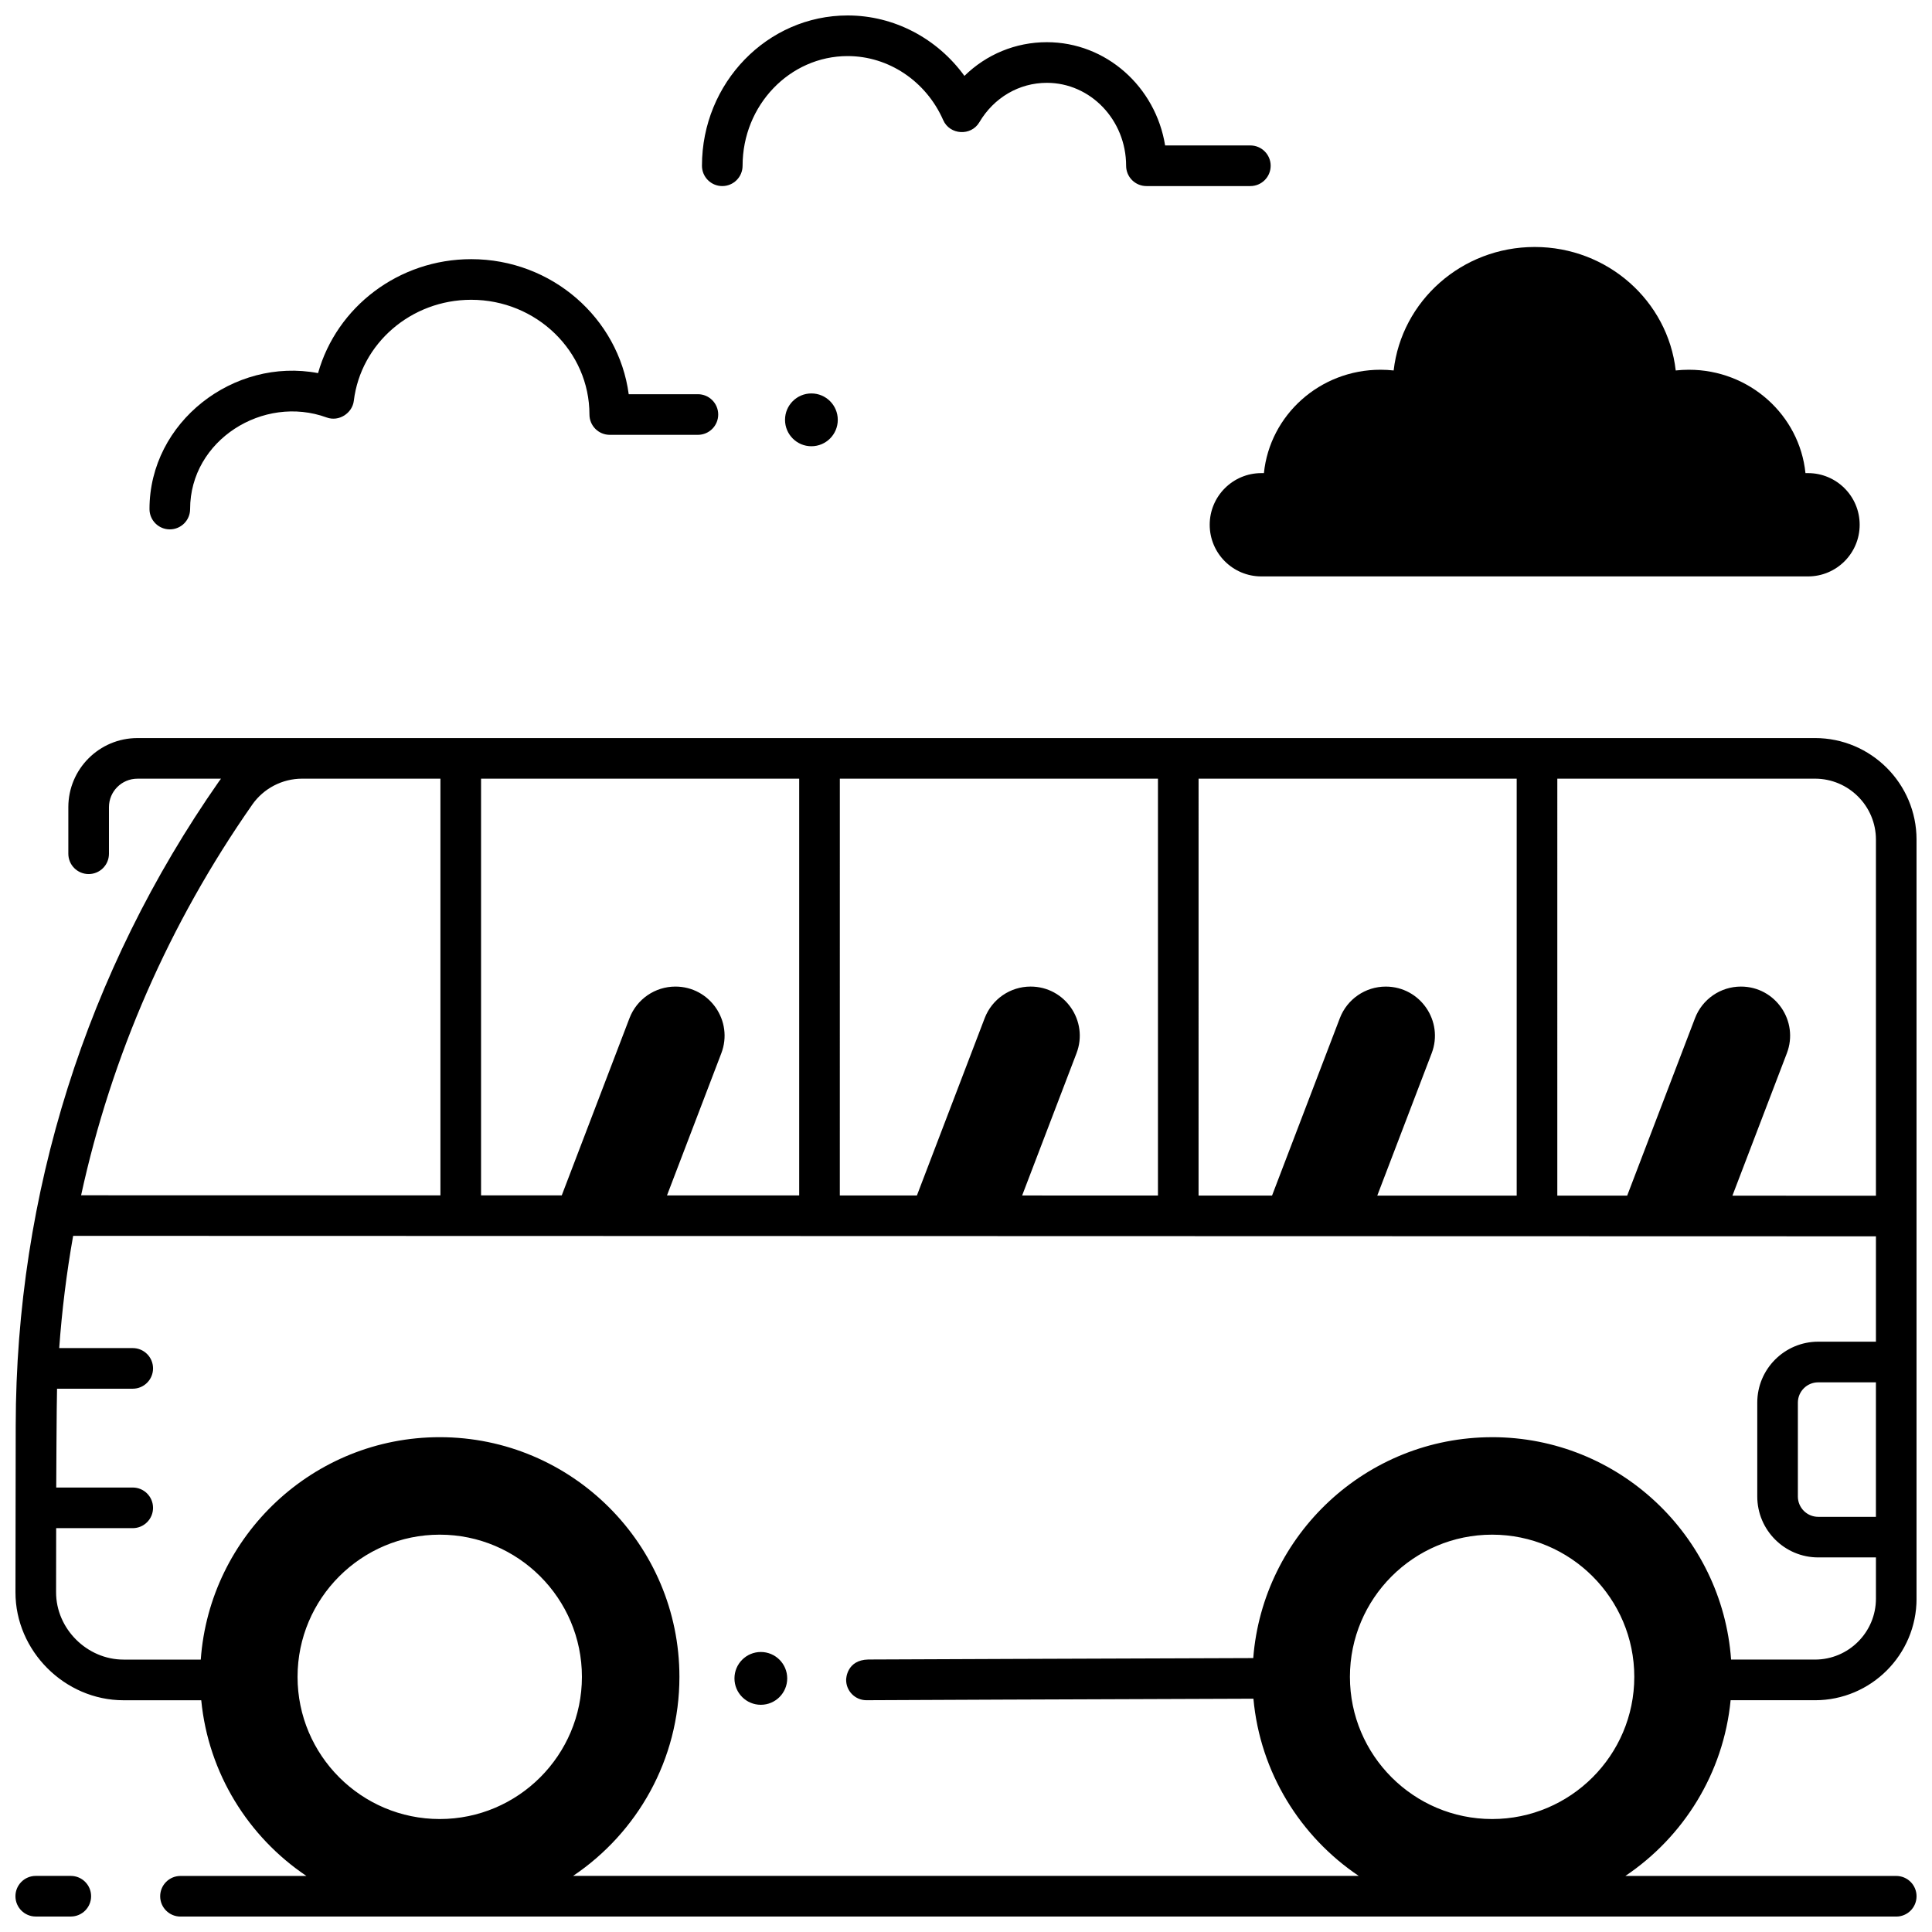
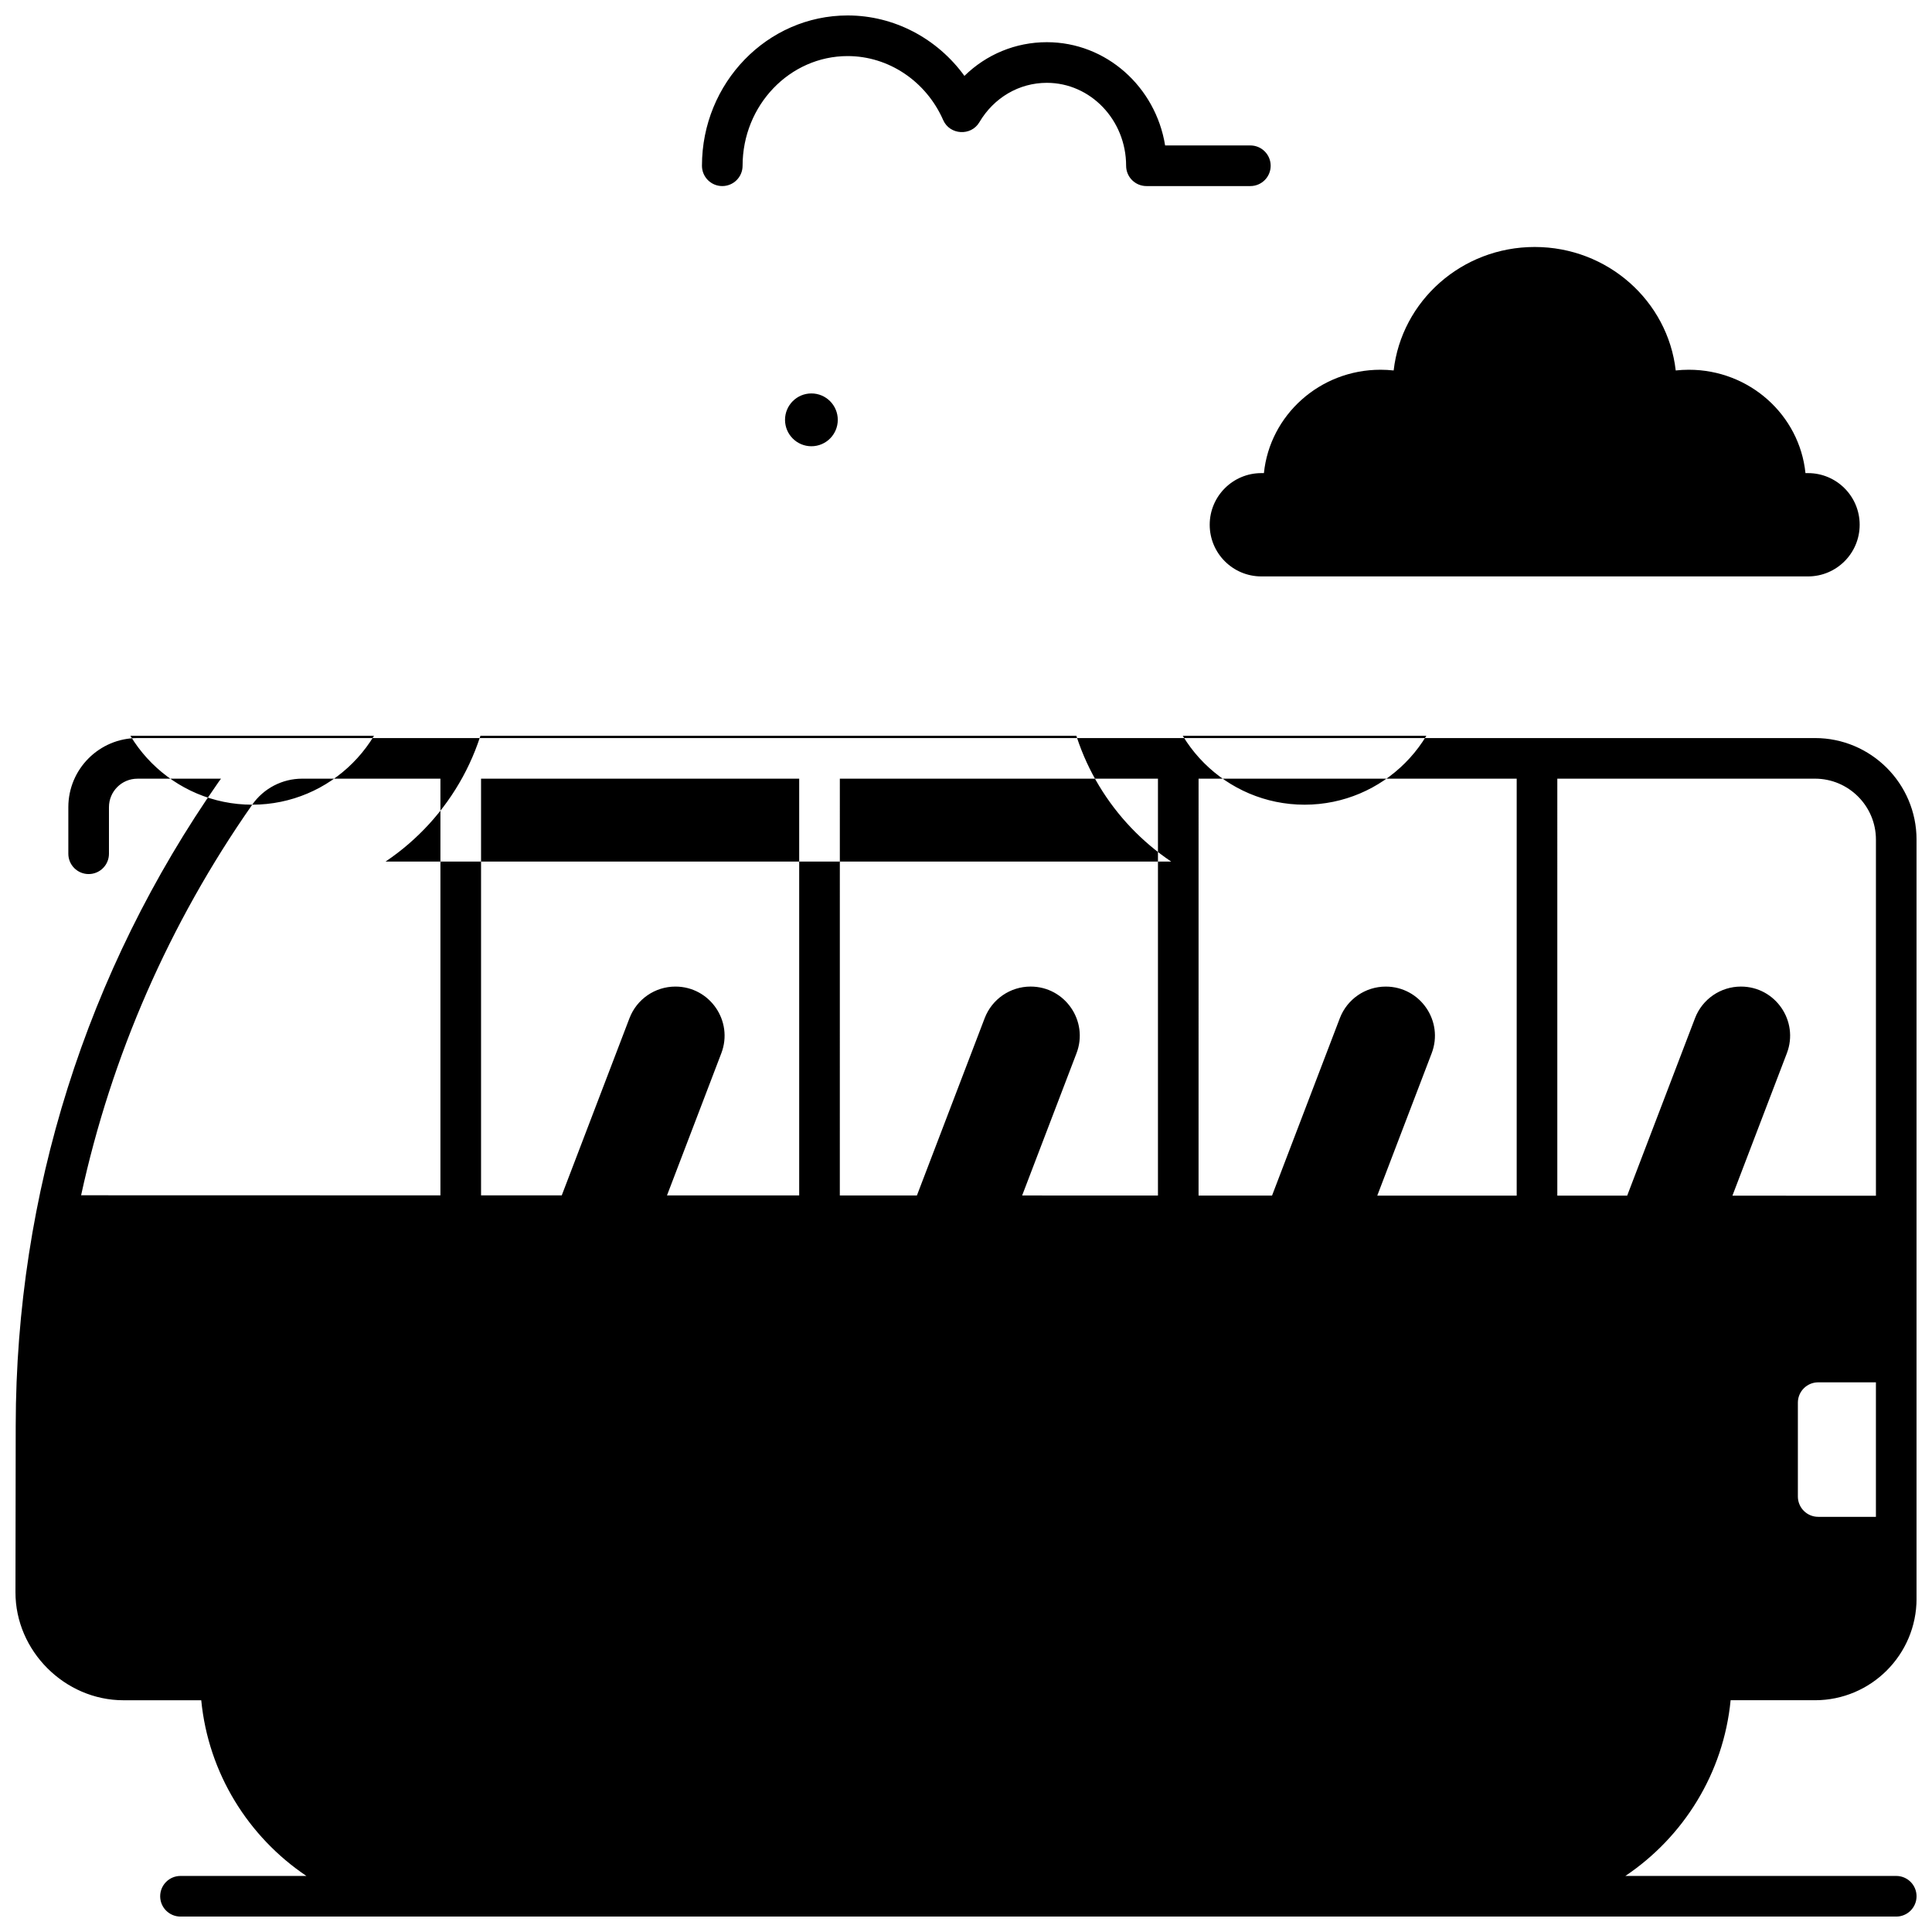
<svg xmlns="http://www.w3.org/2000/svg" width="800px" height="800px" version="1.1" viewBox="144 144 512 512">
  <defs>
    <clipPath id="c">
      <path d="m148.09 339h503.81v312.9h-503.81z" />
    </clipPath>
    <clipPath id="b">
      <path d="m148.09 641h20.906v10.902h-20.906z" />
    </clipPath>
    <clipPath id="a">
      <path d="m330 148.09h151v45.906h-151z" />
    </clipPath>
  </defs>
  <g clip-path="url(#c)">
-     <path d="m602.63 594.58h22.363c14.84 0 26.914-12.074 26.914-26.914l-0.004-201.16c0-14.84-12.074-26.914-26.914-26.914l-444.58 0.004c-10.09 0-18.301 8.211-18.301 18.301v12.355c0 2.973 2.41 5.383 5.383 5.383 2.973 0 5.383-2.41 5.383-5.383v-12.355c0-4.156 3.379-7.535 7.535-7.535h22.156c-0.184 0.242-0.371 0.48-0.543 0.73-35.148 50.293-53.773 109.31-53.859 170.67l-0.066 44.191c-0.027 15.566 13.066 28.633 28.625 28.633h20.609c1.883 19.379 12.508 36.23 27.871 46.559h-33.371c-2.973 0-5.383 2.41-5.383 5.383 0 2.973 2.41 5.383 5.383 5.383h454.69c2.973 0 5.383-2.41 5.383-5.383 0-2.973-2.41-5.383-5.383-5.383h-71.781c15.367-10.324 26.008-27.172 27.891-46.559zm38.508-48.605h-15.301c-2.969 0-5.383-2.414-5.383-5.383v-24.875c0-2.969 2.414-5.383 5.383-5.383h15.301zm-84.434-195.62h68.289c8.902 0 16.148 7.242 16.148 16.148v94.375l-38.035-0.008 14.426-37.742c3.258-8.527-3.039-17.676-12.168-17.676-5.398 0-10.238 3.332-12.168 8.375l-17.977 47.031-18.516-0.004zm-95.07 0h84.305v110.5l-36.949-0.008 14.414-37.715c3.258-8.527-3.039-17.676-12.168-17.676-5.398 0-10.238 3.332-12.168 8.375l-17.965 47.008-19.473-0.004zm-95.074 0h84.309v110.47l-35.992-0.008 14.406-37.691c3.258-8.527-3.039-17.676-12.168-17.676-5.398 0-10.238 3.332-12.168 8.375l-17.957 46.984-20.43-0.004 0.004-110.45zm-10.766 0v110.45l-35.035-0.008 14.395-37.668c3.258-8.527-3.039-17.676-12.168-17.676-5.398 0-10.238 3.332-12.168 8.375l-17.949 46.961-21.387-0.004v-110.43zm-144.96 6.898c3.019-4.32 7.965-6.898 13.234-6.898h36.648v110.43l-95.223-0.023c8.035-36.93 23.32-71.996 45.34-103.5zm49.699 268.81c-20.777 0-37.68-16.902-37.68-37.68 0-20.777 16.902-37.68 37.68-37.68s37.68 16.902 37.68 37.68c-0.004 20.777-16.906 37.68-37.68 37.68zm278.89 0c-20.777 0-37.68-16.902-37.68-37.68 0-20.777 16.902-37.68 37.68-37.68s37.68 16.902 37.68 37.68c0 20.777-16.902 37.68-37.68 37.68zm0-101.19c-33.344 0-60.75 25.836-63.301 58.535-34.578 0.102-101.64 0.371-102.02 0.379-5.746 0.129-5.863 5.137-5.867 5.348-0.031 2.973 2.352 5.41 5.324 5.441 0.02 0 61.605-0.285 102.61-0.402 1.773 19.547 12.441 36.562 27.914 46.965l-208.21-0.004c16.98-11.414 28.18-30.797 28.18-52.75 0-35.023-28.492-63.516-63.516-63.516-33.484 0-60.977 26.047-63.332 58.941h-20.484c-9.652 0-17.875-8.168-17.859-17.852l0.023-16.98h20.289c2.973 0 5.383-2.41 5.383-5.383s-2.41-5.383-5.383-5.383l-20.273 0.004s0.102-22.953 0.215-26.191h20.059c2.973 0 5.383-2.41 5.383-5.383 0-2.973-2.41-5.383-5.383-5.383h-19.484c0.723-10.012 1.949-19.938 3.691-29.742l477.76 0.125v27.922h-15.301c-8.902 0-16.148 7.242-16.148 16.148v24.875c0 8.902 7.242 16.148 16.148 16.148l15.301-0.004v10.93c0 8.902-7.242 16.148-16.148 16.148h-22.238c-2.352-32.891-29.848-58.938-63.328-58.938z" />
+     <path d="m602.63 594.58h22.363c14.84 0 26.914-12.074 26.914-26.914l-0.004-201.16c0-14.84-12.074-26.914-26.914-26.914l-444.58 0.004c-10.09 0-18.301 8.211-18.301 18.301v12.355c0 2.973 2.41 5.383 5.383 5.383 2.973 0 5.383-2.41 5.383-5.383v-12.355c0-4.156 3.379-7.535 7.535-7.535h22.156c-0.184 0.242-0.371 0.48-0.543 0.73-35.148 50.293-53.773 109.31-53.859 170.67l-0.066 44.191c-0.027 15.566 13.066 28.633 28.625 28.633h20.609c1.883 19.379 12.508 36.23 27.871 46.559h-33.371c-2.973 0-5.383 2.41-5.383 5.383 0 2.973 2.41 5.383 5.383 5.383h454.69c2.973 0 5.383-2.41 5.383-5.383 0-2.973-2.41-5.383-5.383-5.383h-71.781c15.367-10.324 26.008-27.172 27.891-46.559zm38.508-48.605h-15.301c-2.969 0-5.383-2.414-5.383-5.383v-24.875c0-2.969 2.414-5.383 5.383-5.383h15.301zm-84.434-195.62h68.289c8.902 0 16.148 7.242 16.148 16.148v94.375l-38.035-0.008 14.426-37.742c3.258-8.527-3.039-17.676-12.168-17.676-5.398 0-10.238 3.332-12.168 8.375l-17.977 47.031-18.516-0.004zm-95.07 0h84.305v110.5l-36.949-0.008 14.414-37.715c3.258-8.527-3.039-17.676-12.168-17.676-5.398 0-10.238 3.332-12.168 8.375l-17.965 47.008-19.473-0.004zm-95.074 0h84.309v110.47l-35.992-0.008 14.406-37.691c3.258-8.527-3.039-17.676-12.168-17.676-5.398 0-10.238 3.332-12.168 8.375l-17.957 46.984-20.43-0.004 0.004-110.45zm-10.766 0v110.45l-35.035-0.008 14.395-37.668c3.258-8.527-3.039-17.676-12.168-17.676-5.398 0-10.238 3.332-12.168 8.375l-17.949 46.961-21.387-0.004v-110.43zm-144.96 6.898c3.019-4.32 7.965-6.898 13.234-6.898h36.648v110.43l-95.223-0.023c8.035-36.93 23.32-71.996 45.34-103.5zc-20.777 0-37.68-16.902-37.68-37.68 0-20.777 16.902-37.68 37.68-37.68s37.68 16.902 37.68 37.68c-0.004 20.777-16.906 37.68-37.68 37.68zm278.89 0c-20.777 0-37.68-16.902-37.68-37.68 0-20.777 16.902-37.68 37.68-37.68s37.68 16.902 37.68 37.68c0 20.777-16.902 37.68-37.68 37.68zm0-101.19c-33.344 0-60.75 25.836-63.301 58.535-34.578 0.102-101.64 0.371-102.02 0.379-5.746 0.129-5.863 5.137-5.867 5.348-0.031 2.973 2.352 5.41 5.324 5.441 0.02 0 61.605-0.285 102.61-0.402 1.773 19.547 12.441 36.562 27.914 46.965l-208.21-0.004c16.98-11.414 28.18-30.797 28.18-52.75 0-35.023-28.492-63.516-63.516-63.516-33.484 0-60.977 26.047-63.332 58.941h-20.484c-9.652 0-17.875-8.168-17.859-17.852l0.023-16.98h20.289c2.973 0 5.383-2.41 5.383-5.383s-2.41-5.383-5.383-5.383l-20.273 0.004s0.102-22.953 0.215-26.191h20.059c2.973 0 5.383-2.41 5.383-5.383 0-2.973-2.41-5.383-5.383-5.383h-19.484c0.723-10.012 1.949-19.938 3.691-29.742l477.76 0.125v27.922h-15.301c-8.902 0-16.148 7.242-16.148 16.148v24.875c0 8.902 7.242 16.148 16.148 16.148l15.301-0.004v10.93c0 8.902-7.242 16.148-16.148 16.148h-22.238c-2.352-32.891-29.848-58.938-63.328-58.938z" />
  </g>
  <g clip-path="url(#b)">
-     <path d="m162.76 651.9h-9.285c-2.973 0-5.383-2.41-5.383-5.383 0-2.973 2.41-5.383 5.383-5.383h9.285c2.973 0 5.383 2.41 5.383 5.383 0 2.973-2.41 5.383-5.383 5.383z" />
-   </g>
+     </g>
  <path d="m478.95 269.38c1.57-15.383 14.812-27.395 30.918-27.395 1.172 0 2.328 0.07 3.465 0.191 2.106-18.41 18.031-32.723 37.375-32.723 19.34 0 35.27 14.312 37.375 32.723 1.137-0.125 2.293-0.191 3.465-0.191 16.105 0 29.348 12.012 30.918 27.395h0.676c7.559 0 13.688 6.129 13.688 13.688 0 7.559-6.129 13.688-13.688 13.688h-144.87c-7.559 0-13.688-6.129-13.688-13.688 0-7.559 6.129-13.688 13.688-13.688z" />
-   <path d="m352.62 588.79c0 3.863-3.129 6.996-6.992 6.996-3.859 0-6.988-3.133-6.988-6.996s3.129-6.996 6.988-6.996c3.863 0 6.992 3.133 6.992 6.996" />
  <path d="m366.02 255.26c0 3.867-3.133 7-6.992 7-3.859 0-6.988-3.133-6.988-7 0-3.863 3.129-6.996 6.988-6.996 3.859 0 6.992 3.133 6.992 6.996" />
  <g clip-path="url(#a)">
    <path d="m475.36 193.31h-27.543c-2.973 0-5.383-2.41-5.383-5.383 0-12.117-9.426-21.977-21.008-21.977-7.344 0-14.031 3.91-17.895 10.461-2.191 3.711-7.832 3.375-9.566-0.57-4.531-10.316-14.469-16.98-25.324-16.98-15.355 0-27.848 13.039-27.848 29.066 0 2.973-2.41 5.383-5.383 5.383s-5.383-2.41-5.383-5.383c0-21.965 17.32-39.832 38.613-39.832 12.309 0 23.746 6.086 30.945 16.02 5.812-5.695 13.543-8.934 21.84-8.934 15.742 0 28.848 11.855 31.344 27.359l22.59 0.004c2.973 0 5.383 2.41 5.383 5.383 0 2.973-2.41 5.383-5.383 5.383z" />
  </g>
-   <path d="m189 284.29c-2.973 0-5.383-2.41-5.383-5.383 0-23.098 22.344-40.262 44.672-36.027 4.949-17.582 21.414-30.199 40.582-30.199 21.352 0 39.043 15.621 41.746 35.789h18.332c2.973 0 5.383 2.41 5.383 5.383 0 2.973-2.41 5.383-5.383 5.383h-23.355c-2.973 0-5.383-2.41-5.383-5.383 0-16.766-14.059-30.406-31.34-30.406-15.871 0-29.246 11.516-31.109 26.789-0.391 3.219-3.902 5.606-7.191 4.402-16.746-6.125-36.188 5.984-36.188 24.27 0 2.973-2.41 5.383-5.383 5.383z" />
</svg>